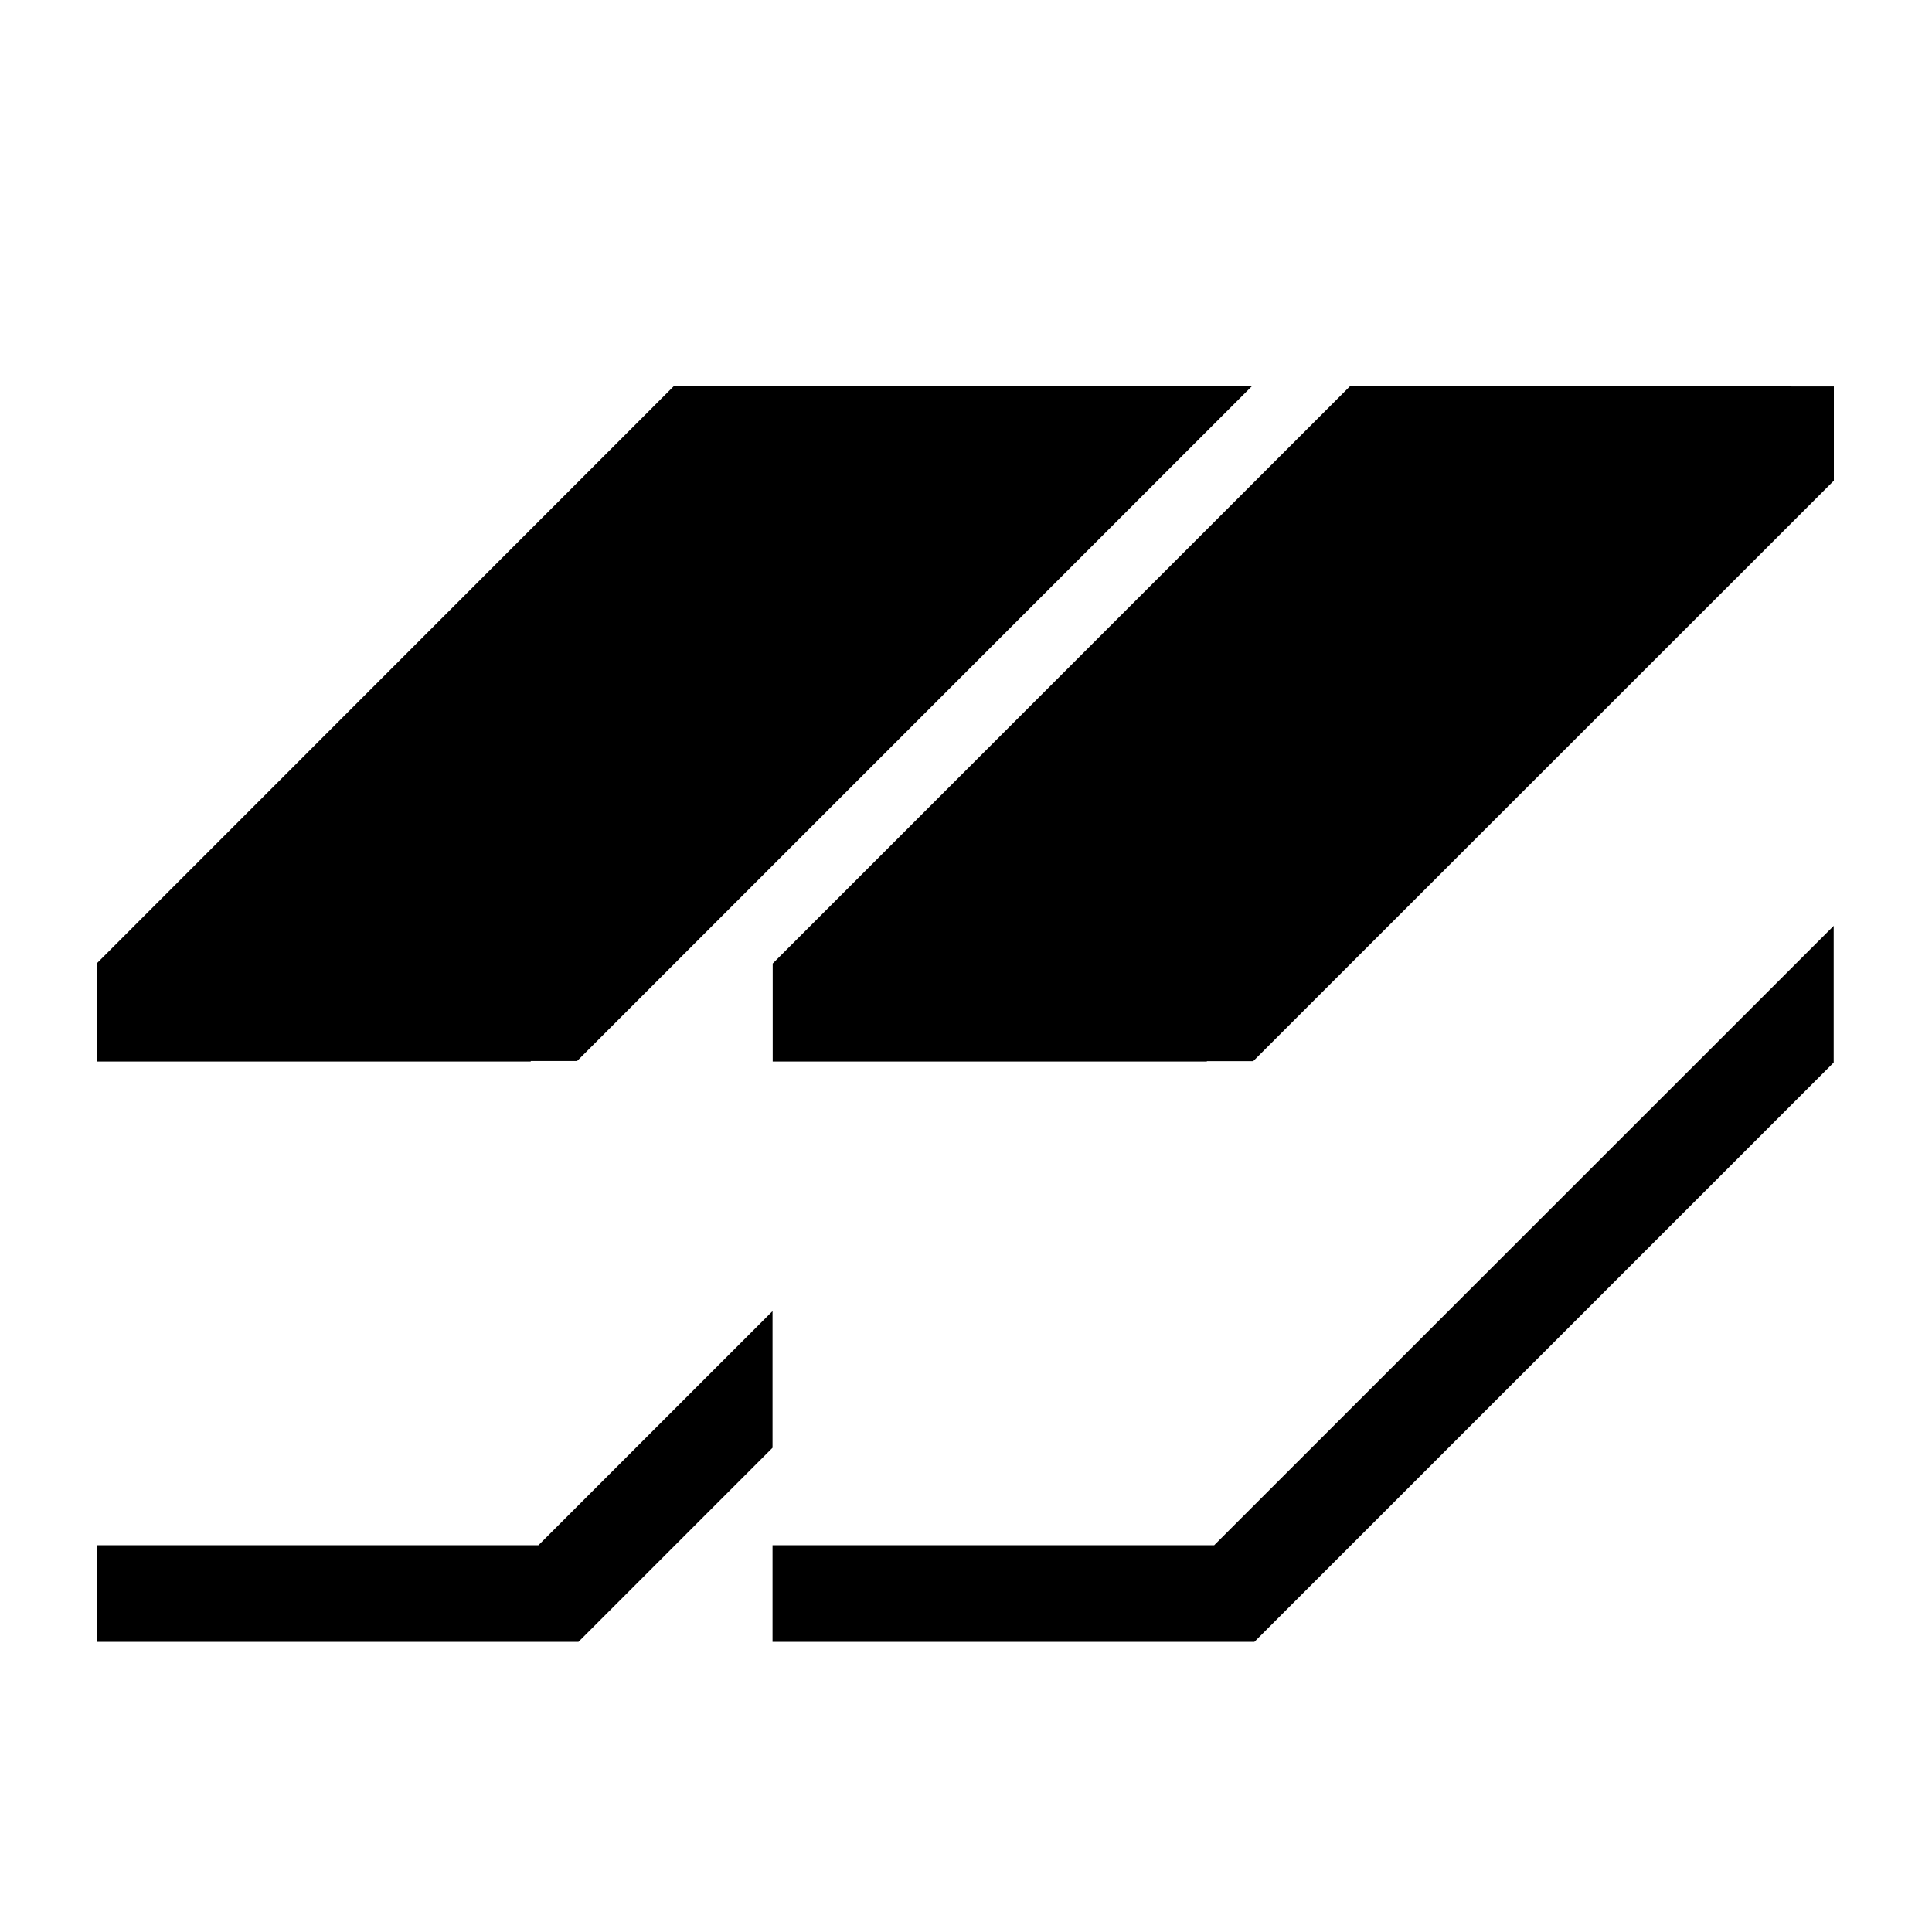
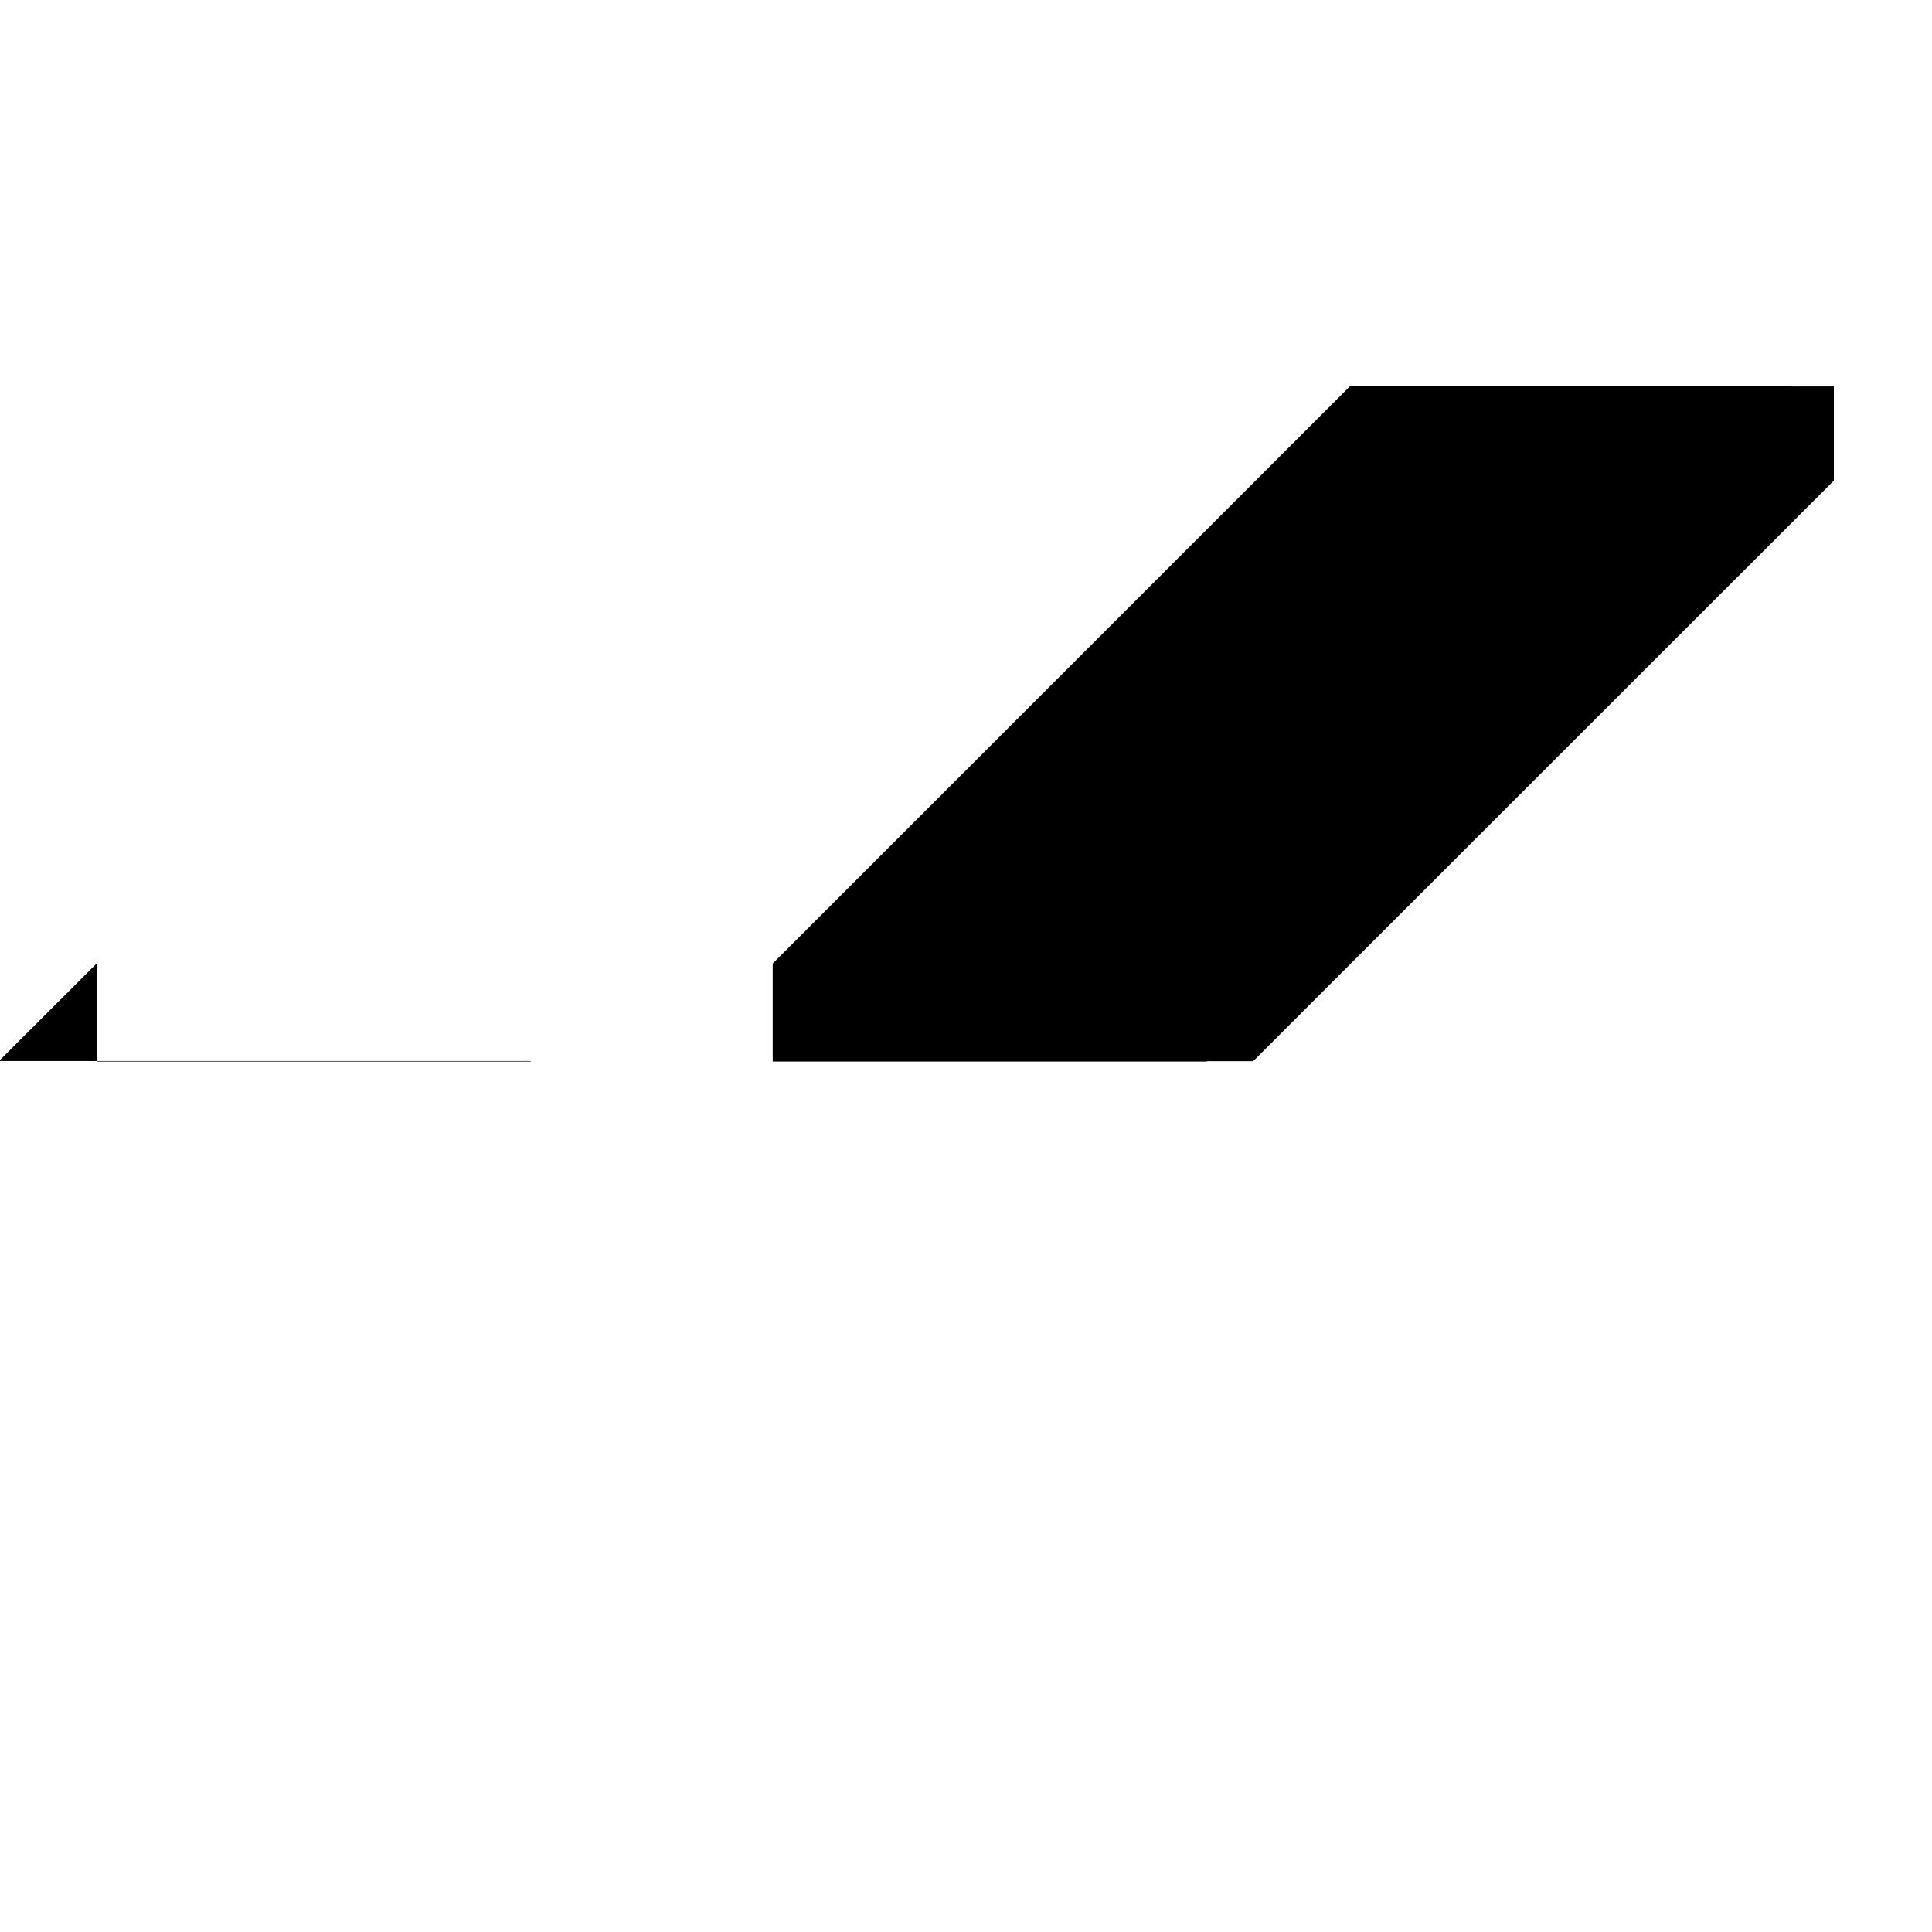
<svg xmlns="http://www.w3.org/2000/svg" id="_レイヤー_2" data-name="レイヤー 2" viewBox="0 0 113.39 113.39">
  <defs>
    <style>
      .cls-1 {
        fill: none;
      }

      .cls-1, .cls-2 {
        stroke-width: 0px;
      }
    </style>
  </defs>
  <g id="waku">
    <g>
      <g>
-         <path class="cls-2" d="m31.15,62.27h2.72l39.6-39.6h-33.93L5.67,56.55v5.75h25.48v-.02Z" />
-         <path class="cls-2" d="m31.6,90.69H5.67v5.67h28.28l11.39-11.39v-8.02l-12.74,12.74-.99.99Z" />
+         <path class="cls-2" d="m31.15,62.27h2.72h-33.93L5.67,56.55v5.75h25.48v-.02Z" />
        <path class="cls-2" d="m105.14,22.67h-25.91l-33.88,33.88v5.75h25.48v-.02h2.72l34.08-34.07v-5.53h-2.49Z" />
-         <path class="cls-2" d="m71.27,90.69h-25.93v5.67h28.28l34-34v-8.02l-35.36,35.35-.99.99Z" />
      </g>
      <rect class="cls-1" x="0" width="113.39" height="113.39" />
-       <rect class="cls-1" width="113.39" height="113.39" />
    </g>
  </g>
</svg>